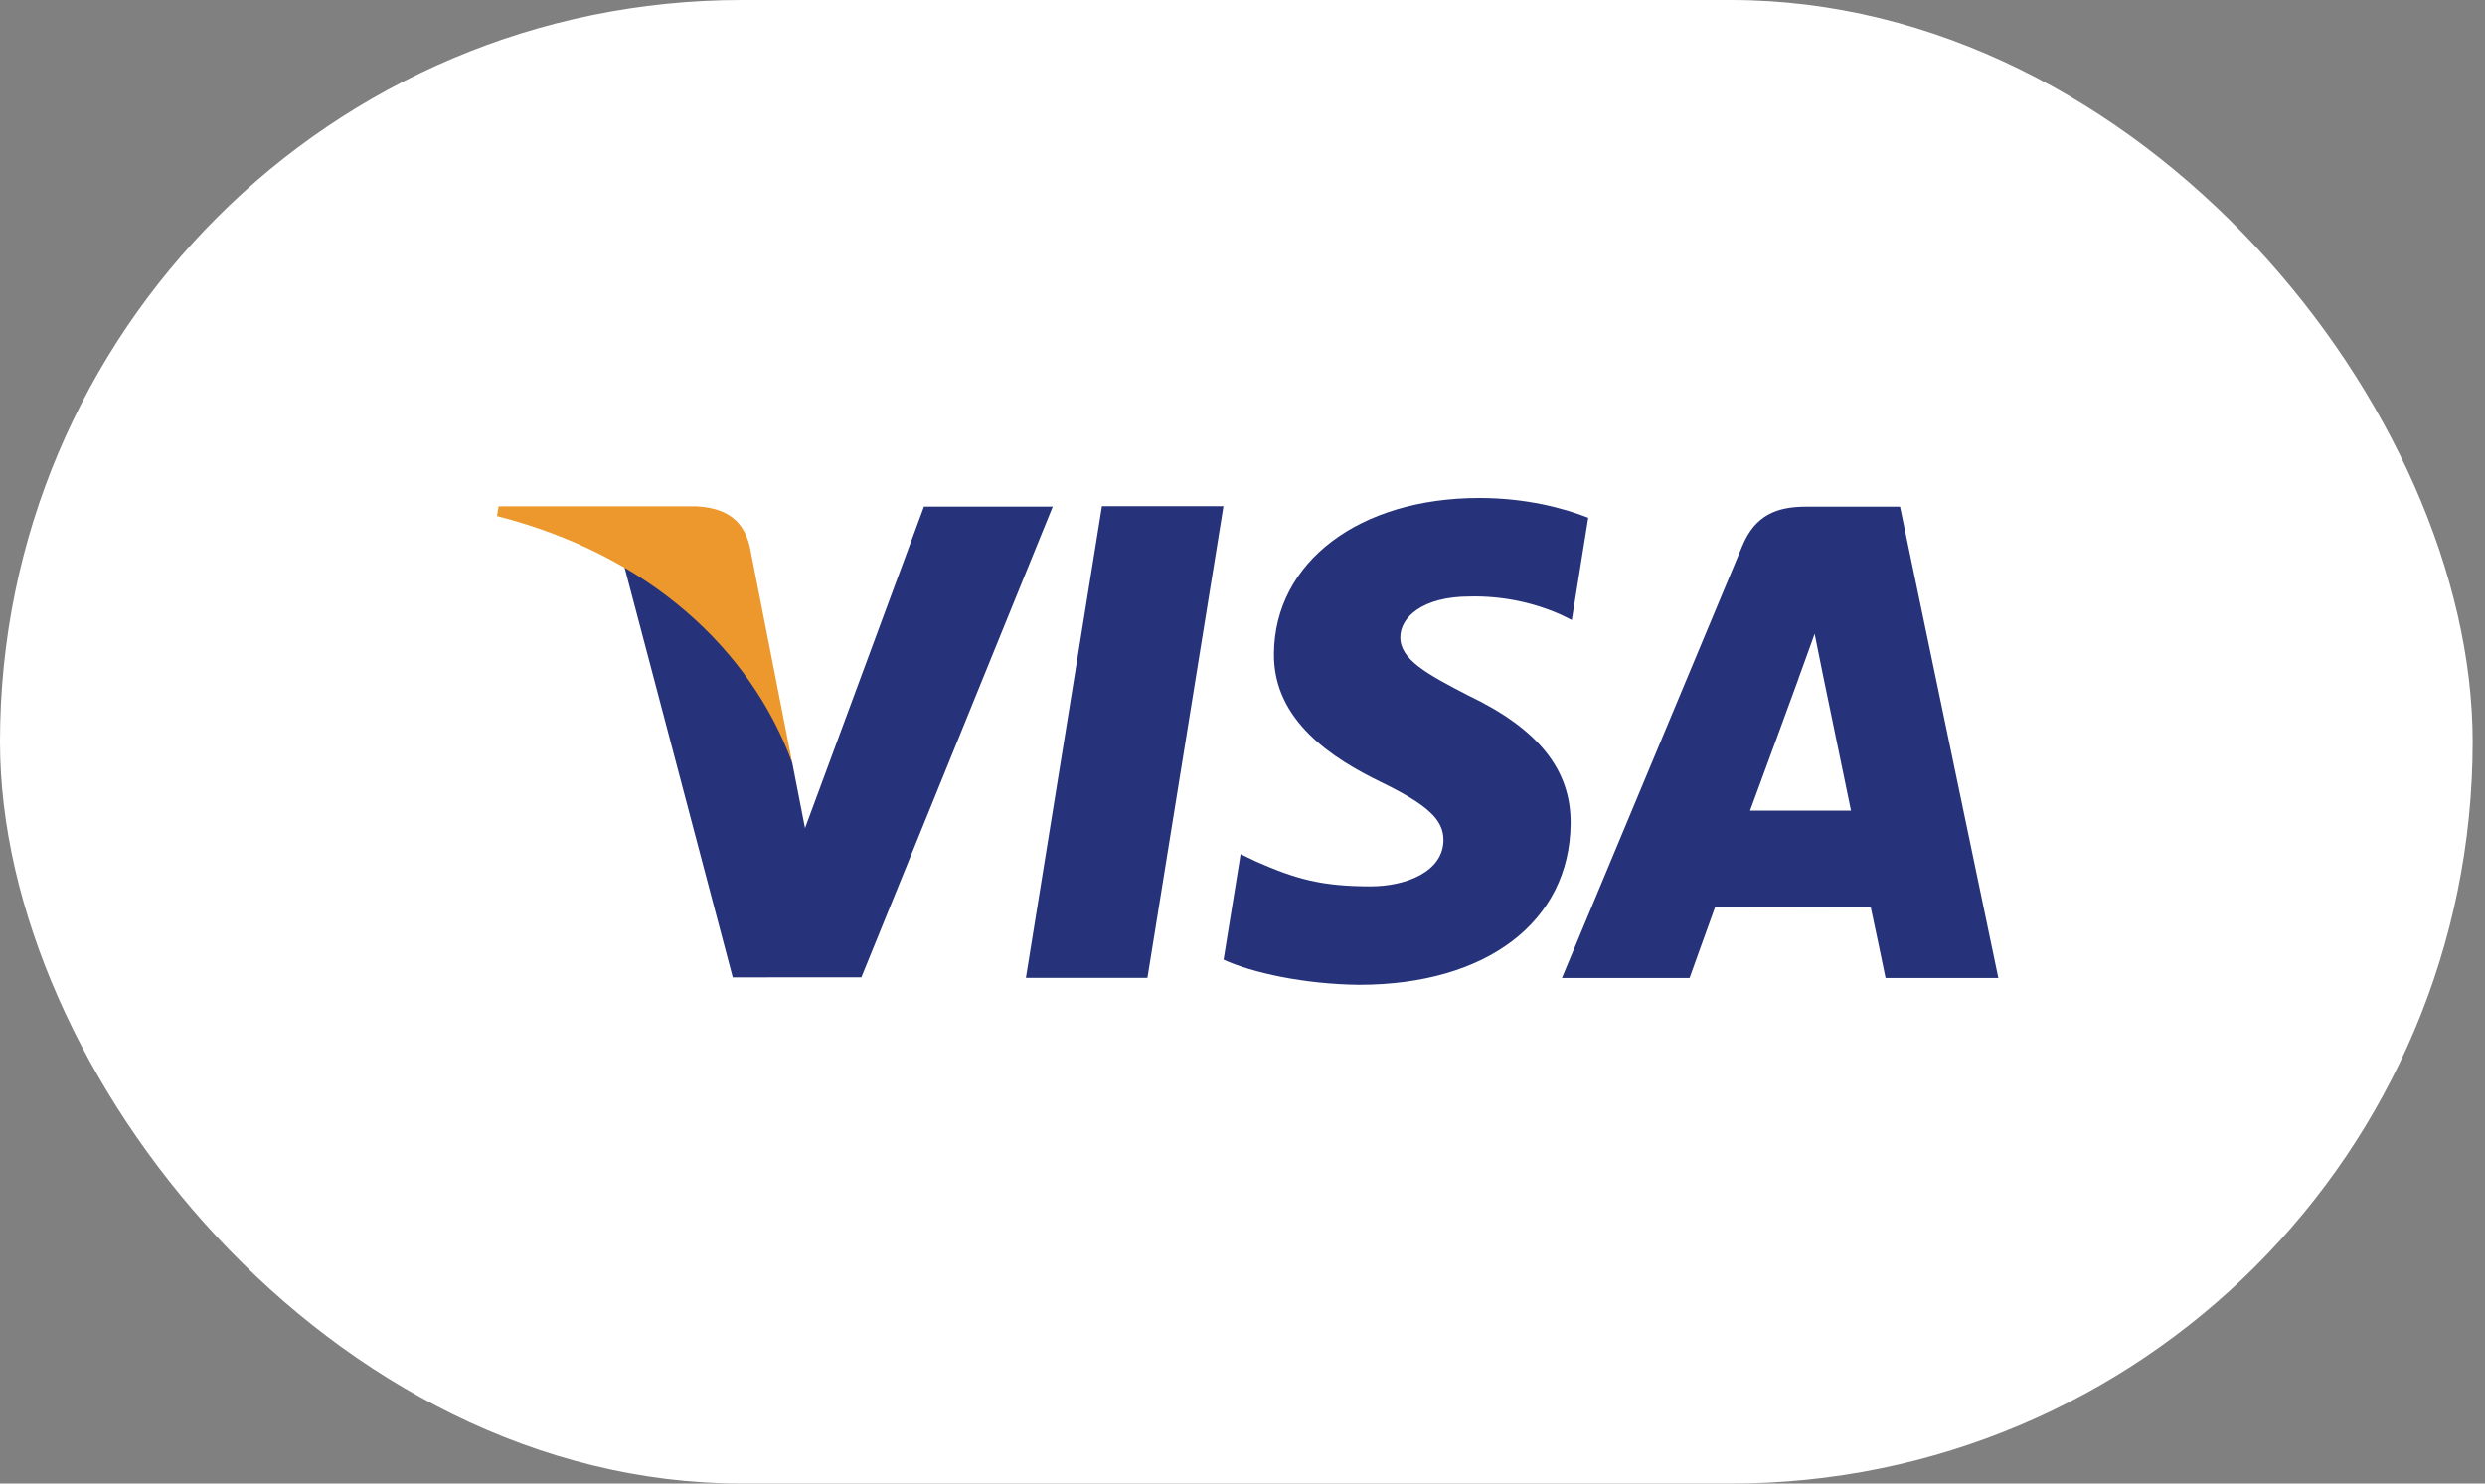
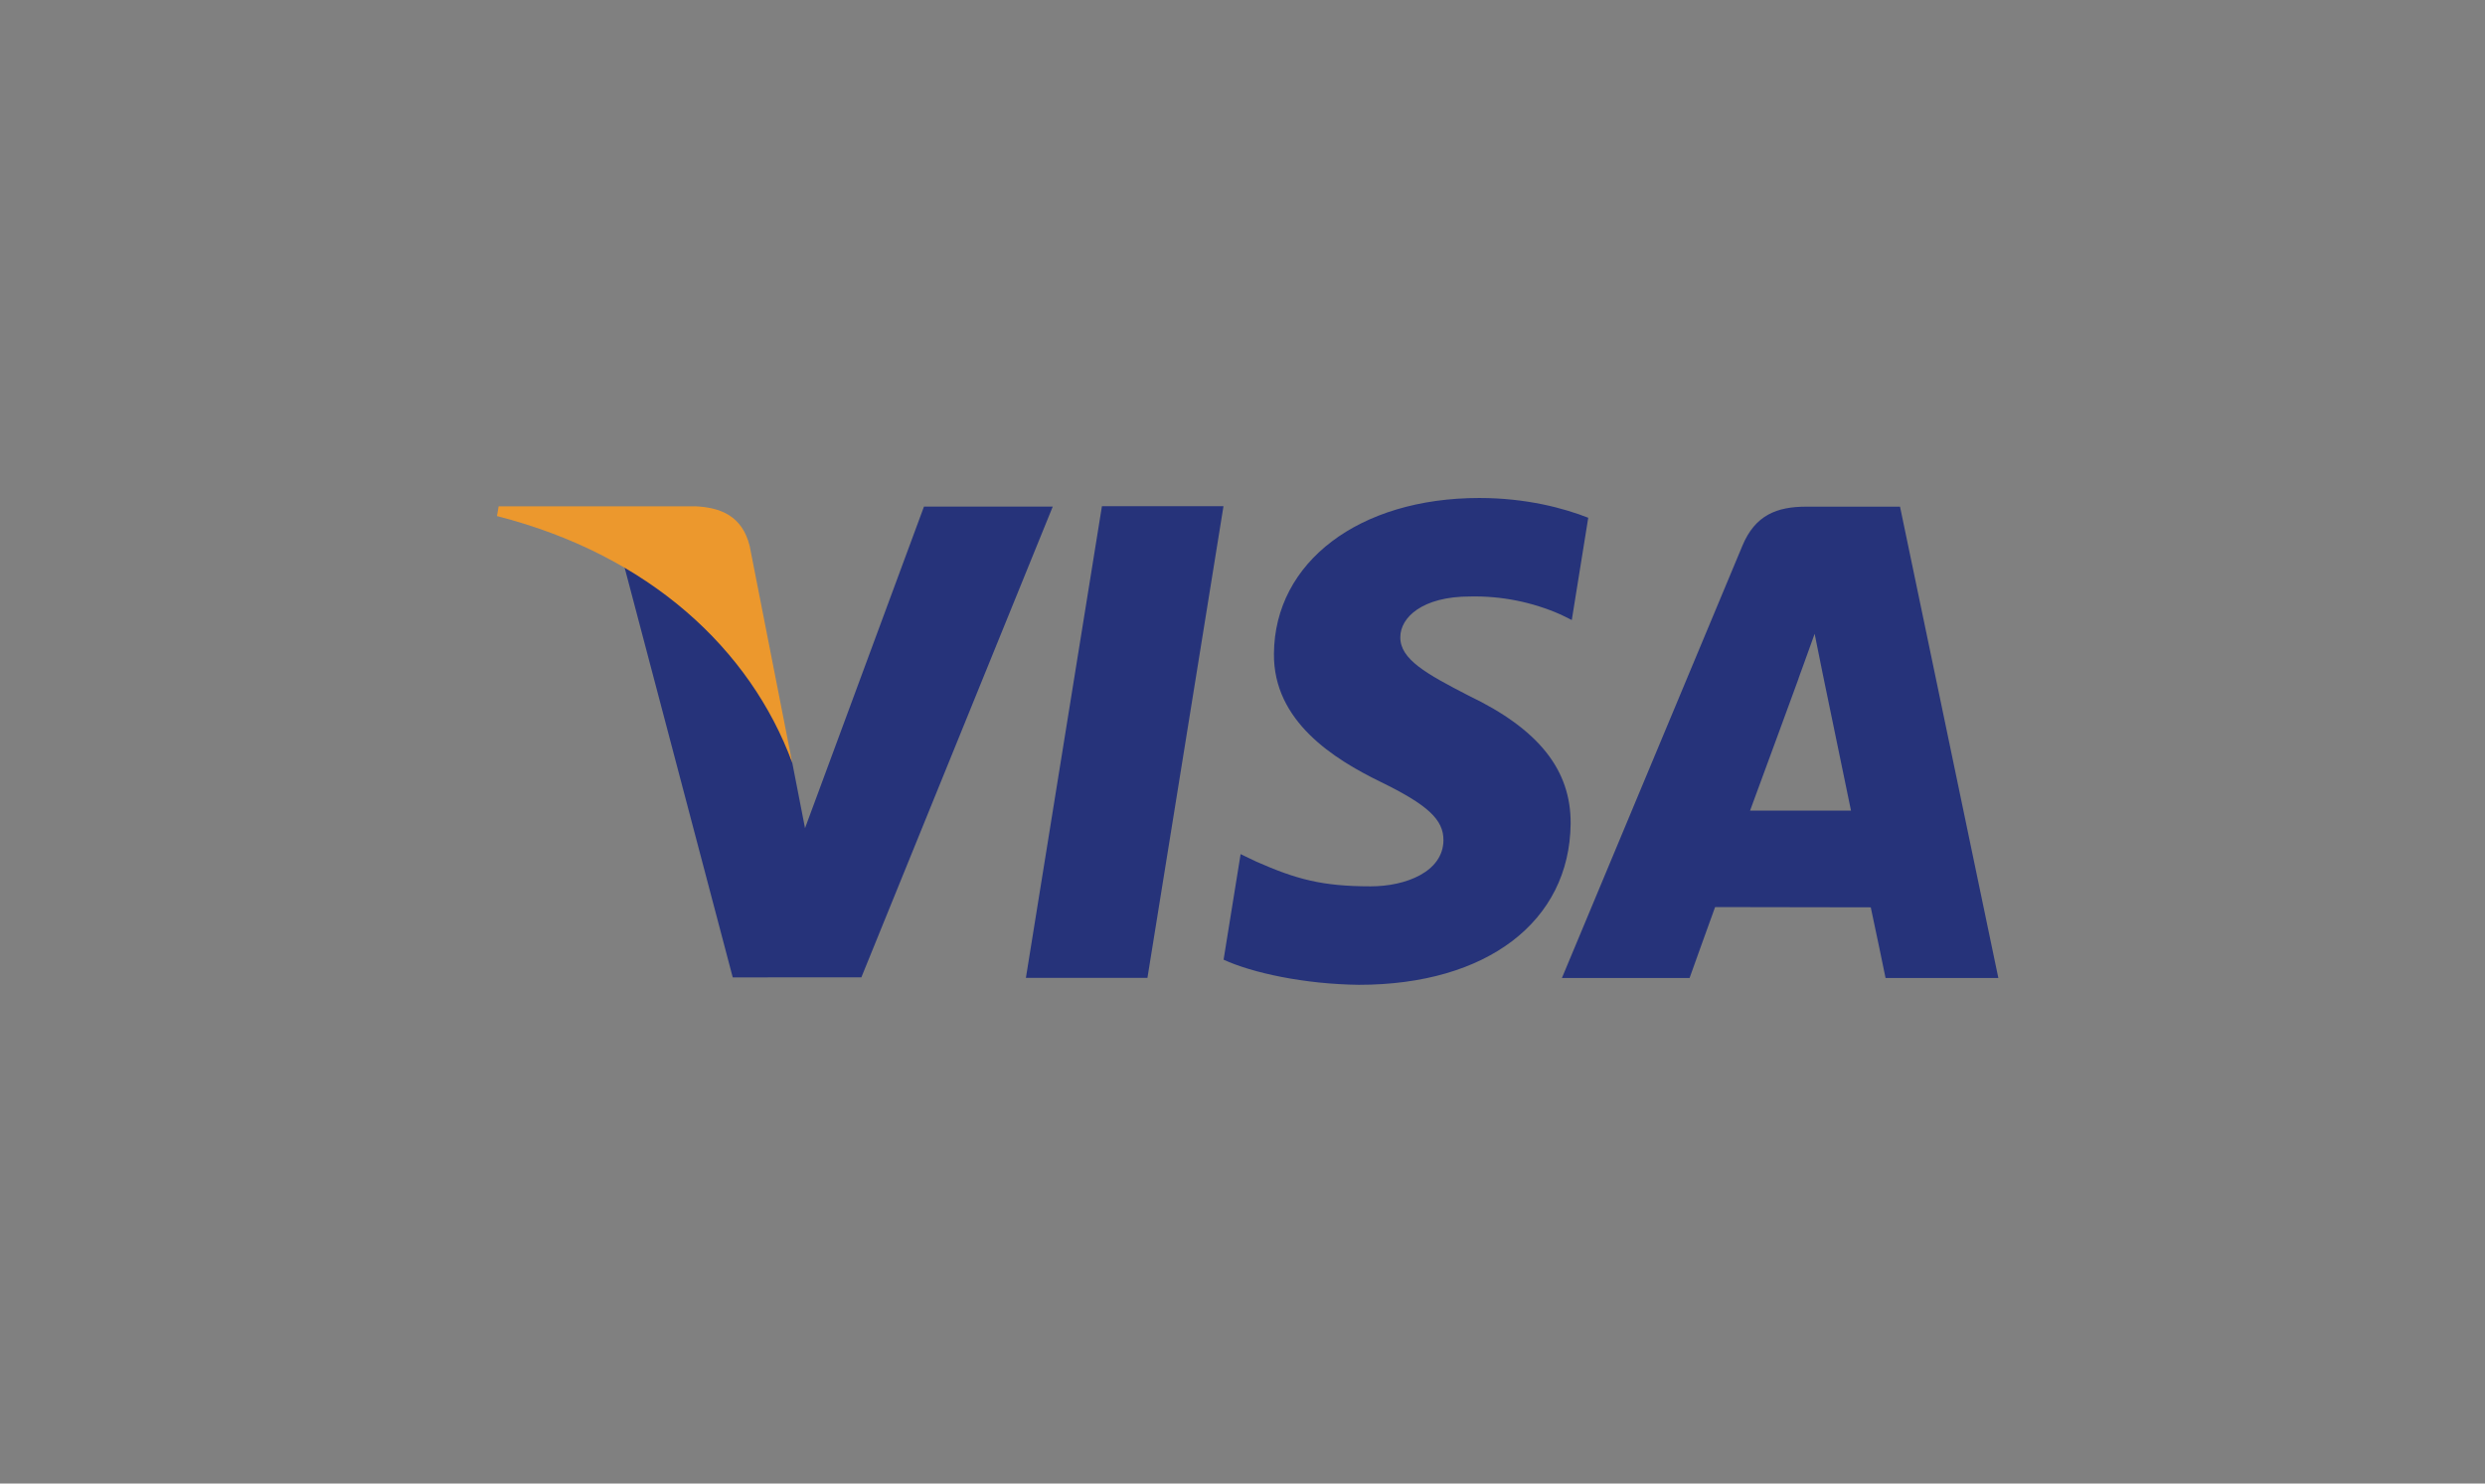
<svg xmlns="http://www.w3.org/2000/svg" width="67" height="40" viewBox="0 0 67 40" fill="none">
  <rect x="0" y="0" width="67" height="40" fill="#808080" stroke="none" />
  <g clip-path="url(#clip0_184_442)">
-     <path d="M64 0H2.667C1.194 0 0 1.194 0 2.667V37.333C0 38.806 1.194 40 2.667 40H64C65.473 40 66.667 38.806 66.667 37.333V2.667C66.667 1.194 65.473 0 64 0Z" fill="white" />
-     <path fill-rule="evenodd" clip-rule="evenodd" d="M27.66 26.365L29.71 13.649H32.987L30.937 26.365H27.66ZM42.822 13.96C42.174 13.705 41.156 13.427 39.886 13.427C36.646 13.427 34.366 15.153 34.348 17.623C34.327 19.451 35.974 20.471 37.217 21.078C38.494 21.701 38.923 22.099 38.918 22.657C38.909 23.508 37.898 23.898 36.956 23.898C35.645 23.898 34.948 23.706 33.87 23.231L33.449 23.029L32.99 25.875C33.754 26.229 35.17 26.537 36.641 26.553C40.084 26.553 42.321 24.848 42.347 22.209C42.359 20.76 41.486 19.661 39.595 18.755C38.45 18.165 37.747 17.775 37.755 17.177C37.756 16.649 38.348 16.083 39.632 16.083C40.476 16.064 41.313 16.231 42.084 16.572L42.378 16.717L42.822 13.96ZM47.185 21.856C47.457 21.125 48.49 18.302 48.49 18.302C48.472 18.335 48.76 17.565 48.926 17.089L49.147 18.185C49.147 18.185 49.776 21.221 49.906 21.856H47.185ZM51.228 13.661H48.695C47.91 13.661 47.322 13.887 46.978 14.715L42.112 26.369H45.554C45.554 26.369 46.115 24.801 46.242 24.457C46.618 24.457 49.962 24.464 50.439 24.464C50.537 24.907 50.838 26.369 50.838 26.369H53.879L51.228 13.661ZM24.912 13.659L21.705 22.329L21.361 20.566C20.763 18.536 18.903 16.335 16.822 15.233L19.756 26.353L23.224 26.351L28.384 13.659H24.912Z" fill="#26337A" />
+     <path fill-rule="evenodd" clip-rule="evenodd" d="M27.66 26.365L29.71 13.649H32.987L30.937 26.365H27.66ZM42.822 13.96C42.174 13.705 41.156 13.427 39.886 13.427C36.646 13.427 34.366 15.153 34.348 17.623C34.327 19.451 35.974 20.471 37.217 21.078C38.494 21.701 38.923 22.099 38.918 22.657C38.909 23.508 37.898 23.898 36.956 23.898C35.645 23.898 34.948 23.706 33.87 23.231L33.449 23.029L32.99 25.875C33.754 26.229 35.17 26.537 36.641 26.553C40.084 26.553 42.321 24.848 42.347 22.209C42.359 20.76 41.486 19.661 39.595 18.755C38.45 18.165 37.747 17.775 37.755 17.177C37.756 16.649 38.348 16.083 39.632 16.083C40.476 16.064 41.313 16.231 42.084 16.572L42.378 16.717L42.822 13.96ZM47.185 21.856C47.457 21.125 48.49 18.302 48.49 18.302C48.472 18.335 48.76 17.565 48.926 17.089L49.147 18.185C49.147 18.185 49.776 21.221 49.906 21.856H47.185ZM51.228 13.661H48.695C47.91 13.661 47.322 13.887 46.978 14.715L42.112 26.369H45.554C45.554 26.369 46.115 24.801 46.242 24.457C46.618 24.457 49.962 24.464 50.439 24.464C50.537 24.907 50.838 26.369 50.838 26.369H53.879L51.228 13.661ZM24.912 13.659L21.705 22.329L21.361 20.566C20.763 18.536 18.903 16.335 16.822 15.233L19.756 26.353L23.224 26.351L28.384 13.659H24.912" fill="#26337A" />
    <path fill-rule="evenodd" clip-rule="evenodd" d="M18.727 13.651H13.444L13.4 13.914C17.512 14.967 20.232 17.51 21.36 20.566L20.213 14.723C20.014 13.917 19.439 13.679 18.728 13.65" fill="#EC982D" />
  </g>
  <defs>
    <clipPath id="clip0_184_442">
      <rect width="66.667" height="40" rx="20" fill="white" />
    </clipPath>
  </defs>
</svg>